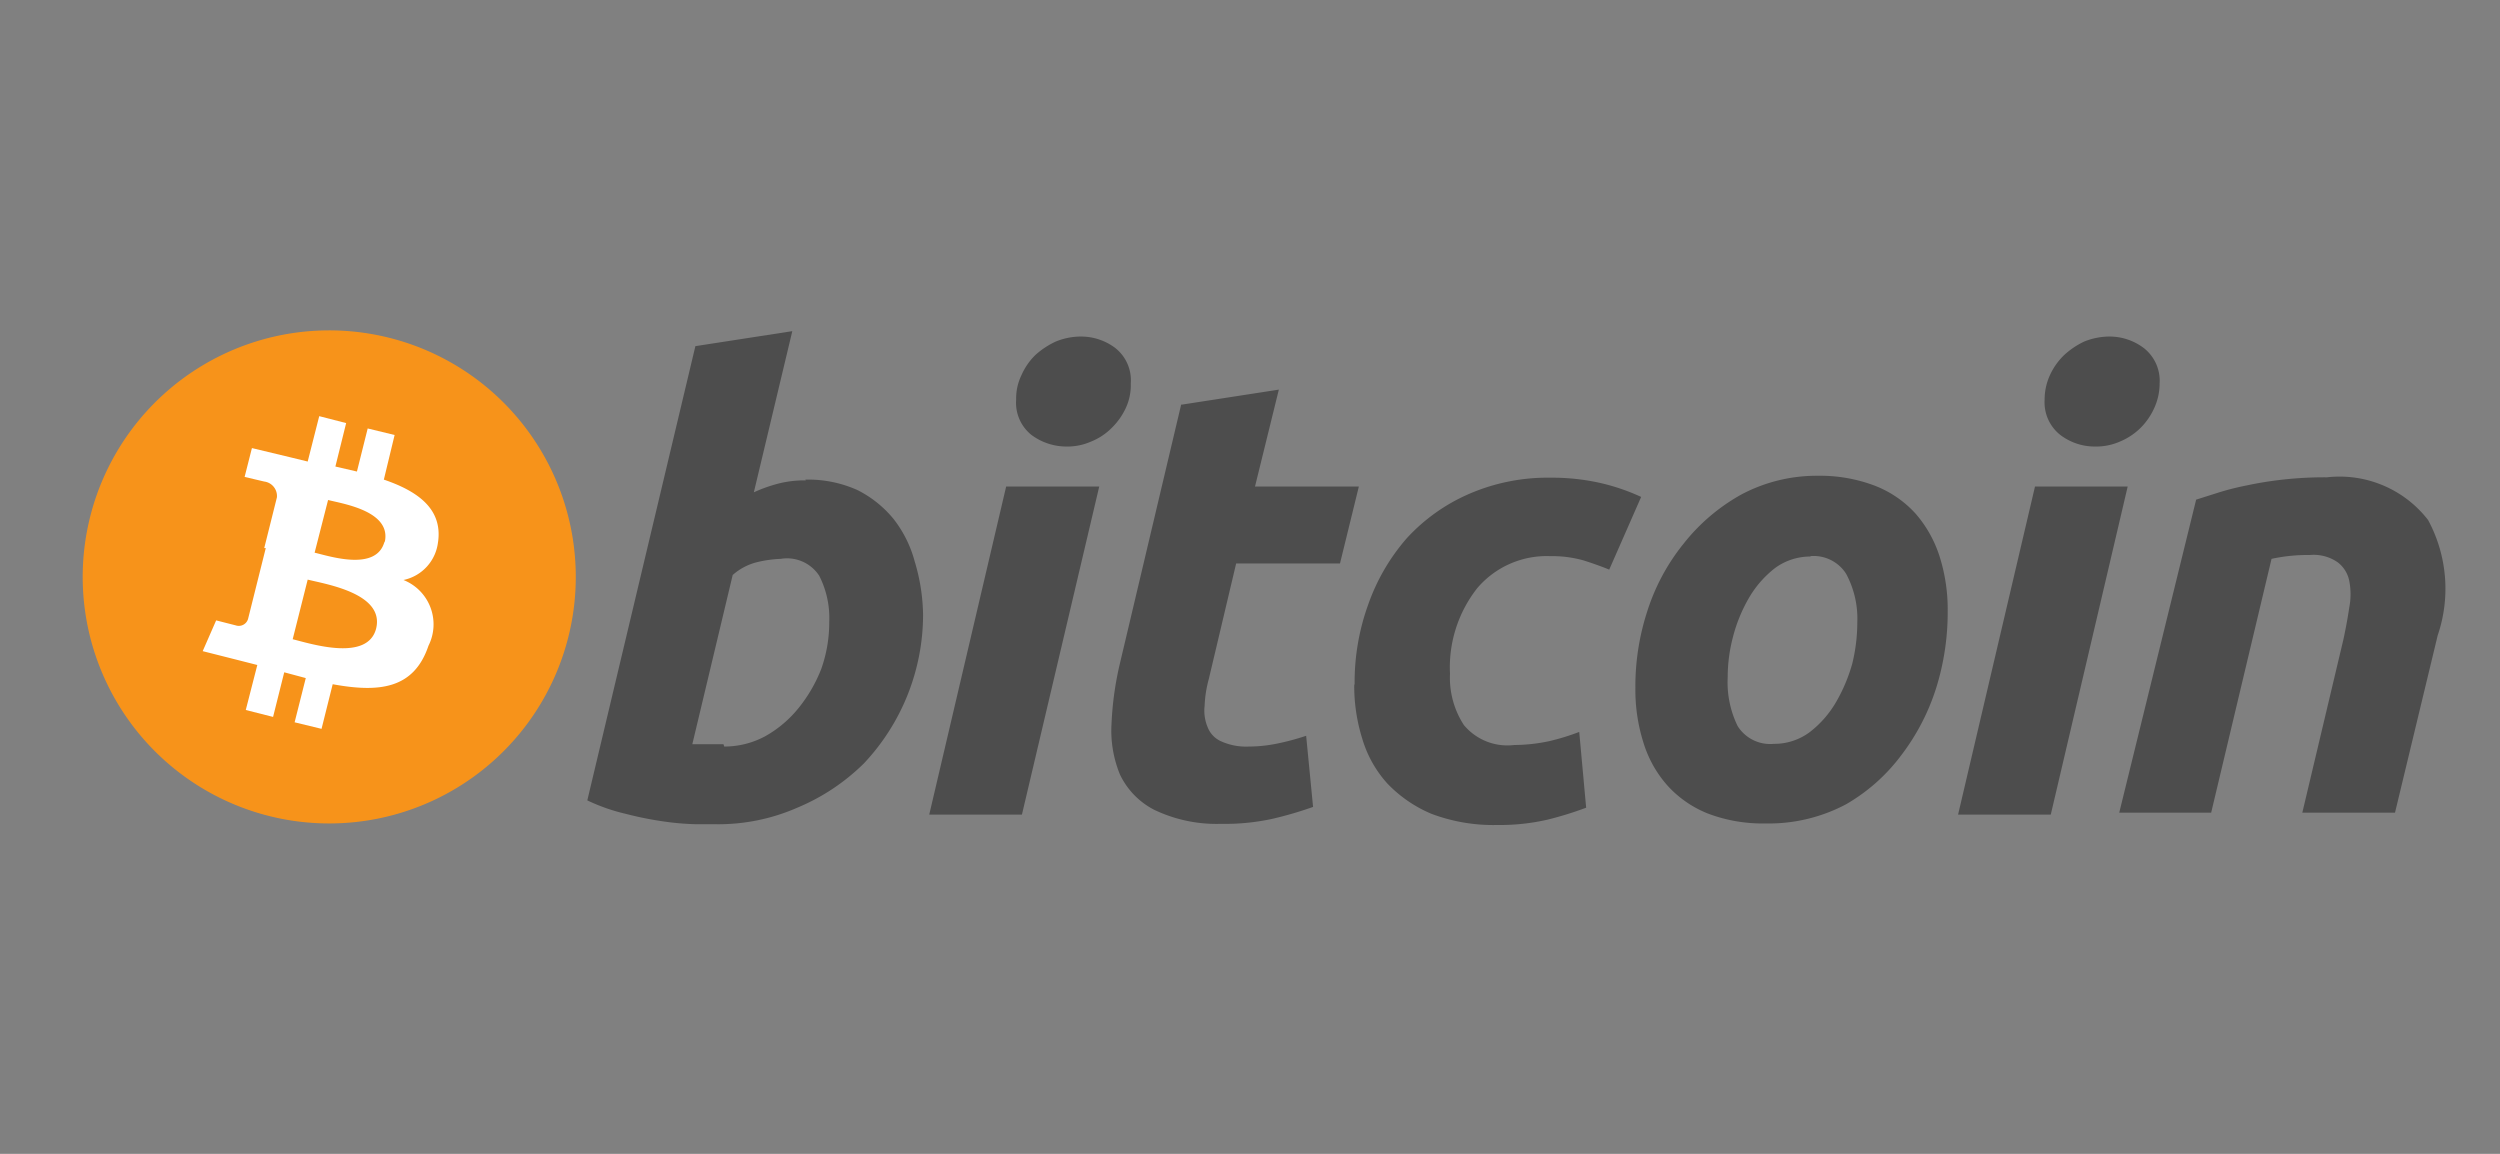
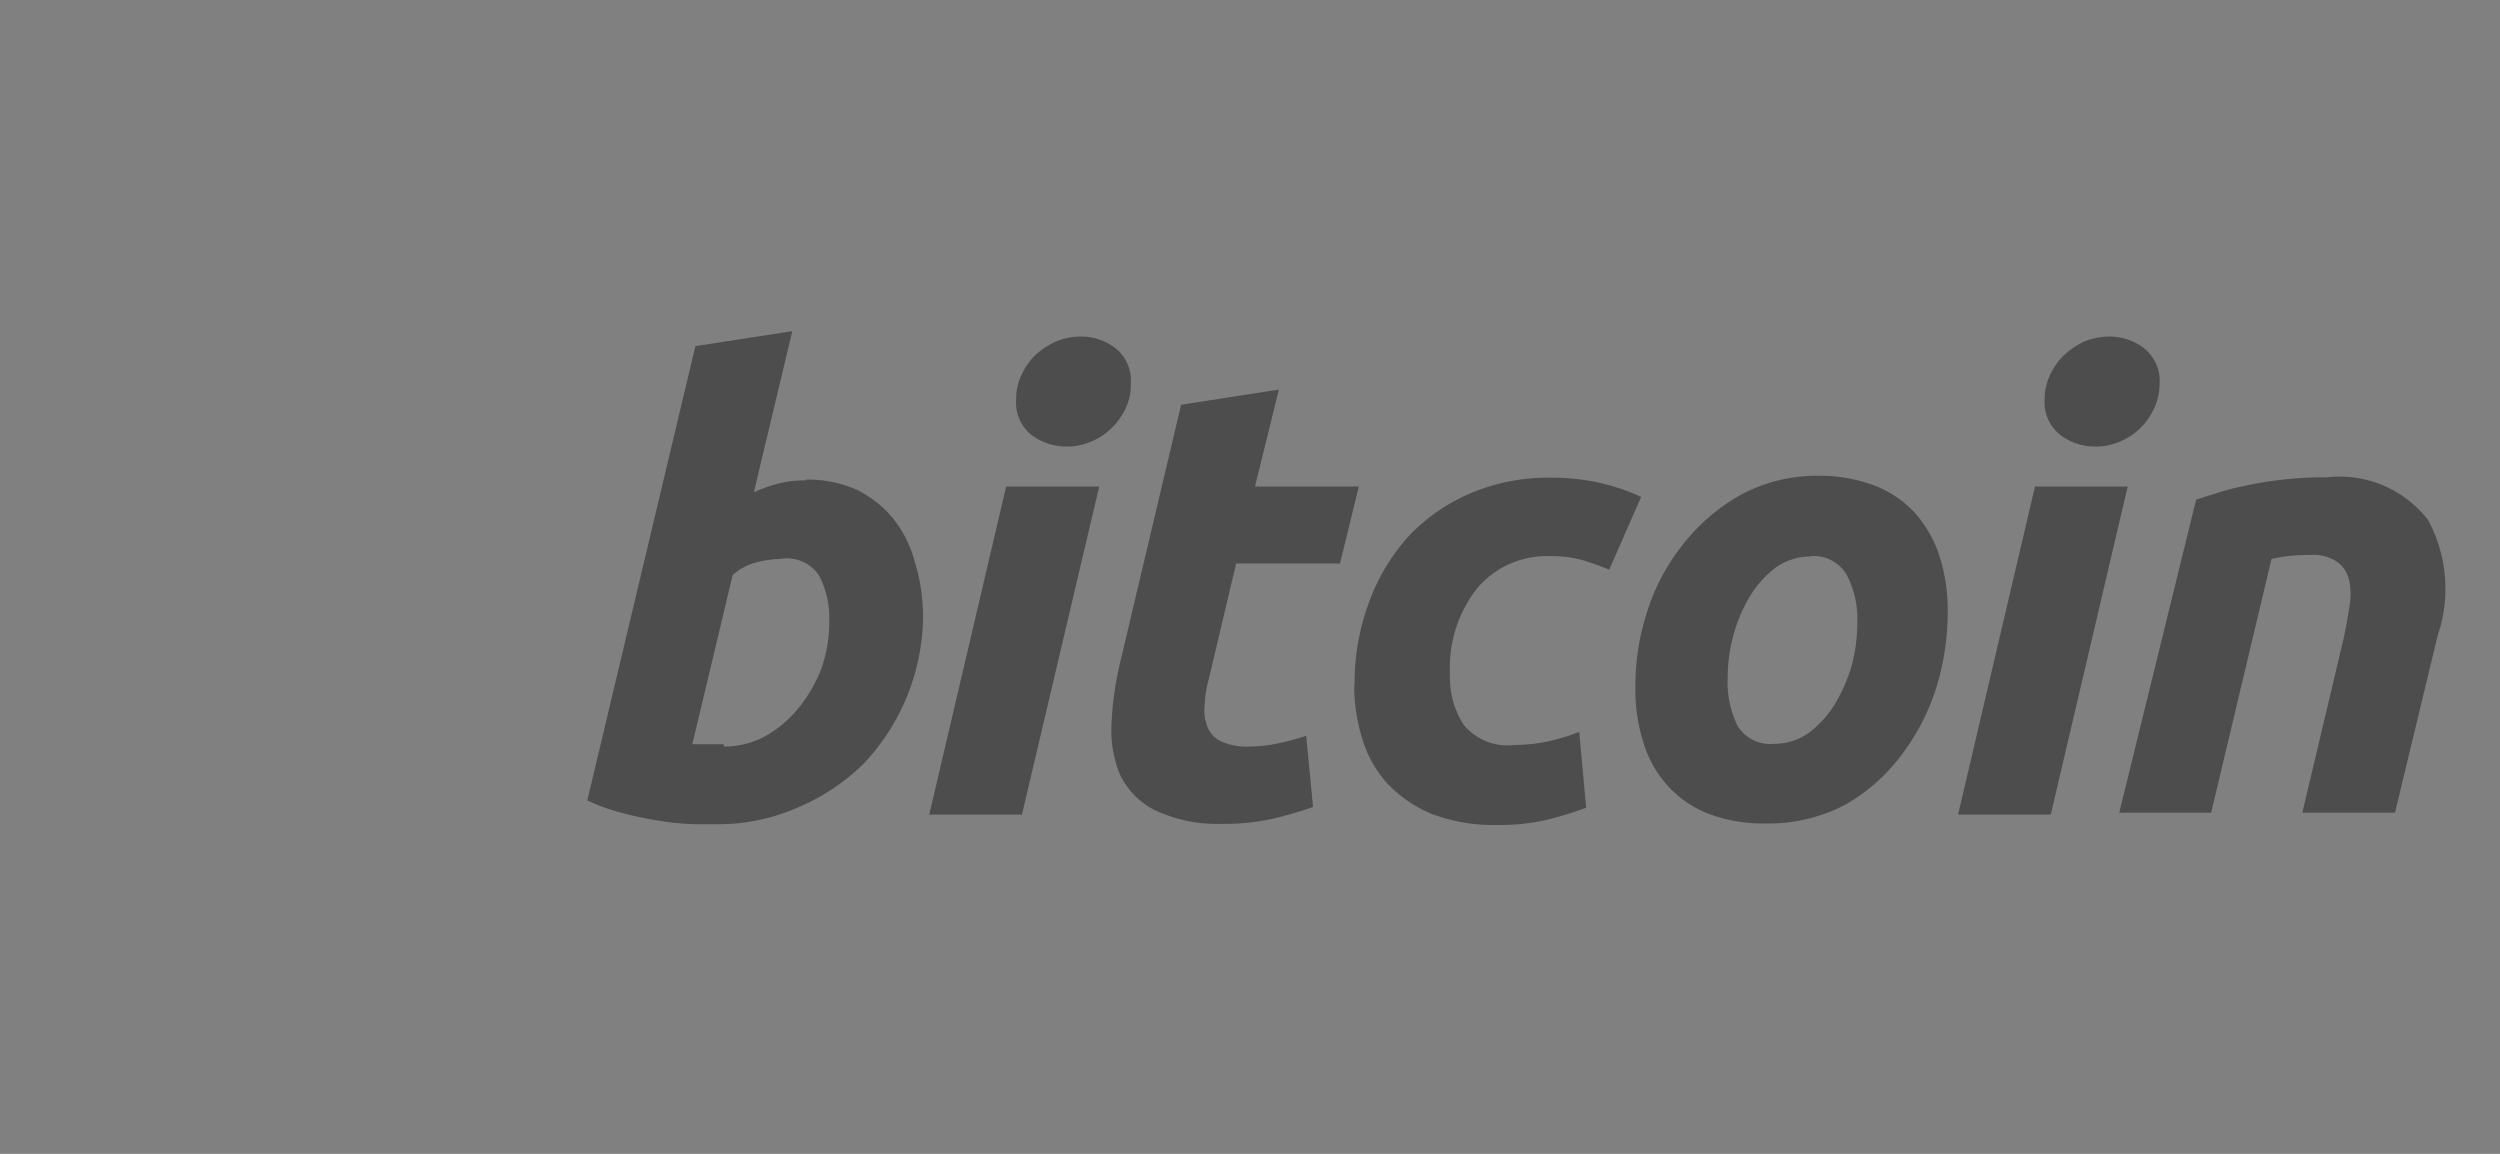
<svg xmlns="http://www.w3.org/2000/svg" id="Layer_1" data-name="Layer 1" viewBox="0 0 65 30">
  <rect x="0" y="0" width="65" height="30" fill="#808080" stroke="none" />
  <defs>
    <style>.cls-1{fill:#f7931a;}.cls-2{fill:#fff;}.cls-3{fill:#4d4d4d;}</style>
  </defs>
-   <path class="cls-1" d="M14.78,16.55a6.41,6.41,0,1,1-4.67-7.77,6.41,6.41,0,0,1,4.67,7.77Z" />
-   <path class="cls-2" d="M11.39,14.09c.12-.86-.53-1.32-1.41-1.62l.28-1.16-.7-.17-.28,1.12-.56-.13L9,11l-.7-.18L8,12l-.45-.11h0l-1-.24-.19.75.51.12a.38.38,0,0,1,.33.41l-.33,1.32.08,0H6.91l-.46,1.84a.25.25,0,0,1-.32.17l-.51-.13-.35.8.91.23.51.13-.3,1.17.71.18.29-1.16.56.15-.29,1.15.7.17.29-1.16c1.2.22,2.11.13,2.49-1a1.24,1.24,0,0,0-.65-1.71,1.14,1.14,0,0,0,.9-1ZM9.78,16.34c-.22.87-1.69.4-2.17.28L8,15.07C8.48,15.19,10,15.43,9.78,16.34ZM10,14.07c-.2.8-1.43.39-1.82.3L8.53,13c.39.1,1.67.29,1.47,1.11Z" />
  <path class="cls-3" d="M20.94,12.47a3.13,3.13,0,0,1,1.35.27,2.89,2.89,0,0,1,.94.75,3.08,3.08,0,0,1,.55,1.1A5,5,0,0,1,24,16a5.65,5.65,0,0,1-1.54,3.85A5.44,5.44,0,0,1,20.73,21a5.11,5.11,0,0,1-2.11.43h-.51a6.93,6.93,0,0,1-.84-.07,8.85,8.85,0,0,1-1-.2,4.85,4.85,0,0,1-1-.35L18.08,9l2.52-.39-1,4.19a3.87,3.87,0,0,1,.65-.23,2.74,2.74,0,0,1,.7-.08Zm-2.11,6.94a2.24,2.24,0,0,0,1.07-.27,3,3,0,0,0,.87-.74,3.85,3.85,0,0,0,.58-1,3.6,3.6,0,0,0,.21-1.22,2.42,2.42,0,0,0-.26-1.21,1,1,0,0,0-1-.44,3.12,3.12,0,0,0-.59.08,1.49,1.49,0,0,0-.66.34L18,19.35l.17,0,.15,0h.49Zm7.74,1.77H24.16l2-8.53h2.42Zm1.16-9.57a1.53,1.53,0,0,1-.91-.3,1.07,1.07,0,0,1-.4-.92,1.39,1.39,0,0,1,.14-.64,1.67,1.67,0,0,1,.36-.52,2.12,2.12,0,0,1,.53-.35,1.74,1.74,0,0,1,.64-.13,1.48,1.48,0,0,1,.91.3,1.07,1.07,0,0,1,.4.92,1.41,1.41,0,0,1-.13.64,1.76,1.76,0,0,1-.37.52,1.58,1.58,0,0,1-.53.35,1.53,1.53,0,0,1-.64.13Zm3-1.09,2.52-.39-.62,2.52h2.7l-.49,2H32.14l-.71,3a3.07,3.07,0,0,0-.11.7,1.11,1.11,0,0,0,.08.56.66.66,0,0,0,.34.36,1.57,1.57,0,0,0,.73.14,3.67,3.67,0,0,0,.75-.08,6.21,6.21,0,0,0,.74-.2l.18,1.85a9.88,9.88,0,0,1-1.06.31,5.79,5.79,0,0,1-1.34.13A3.74,3.74,0,0,1,30,21.05a2,2,0,0,1-.88-.91,3,3,0,0,1-.22-1.33,8.34,8.34,0,0,1,.22-1.57l1.59-6.72Zm4.49,7.26a5.94,5.94,0,0,1,.36-2.08,5.26,5.26,0,0,1,1-1.71,4.77,4.77,0,0,1,1.62-1.15,5.13,5.13,0,0,1,2.11-.42,5.72,5.72,0,0,1,1.31.14,5.4,5.4,0,0,1,1.05.36l-.83,1.89c-.22-.09-.45-.17-.67-.24a3,3,0,0,0-.86-.11,2.37,2.37,0,0,0-1.9.83,3.33,3.33,0,0,0-.71,2.23,2.25,2.25,0,0,0,.36,1.33,1.47,1.47,0,0,0,1.31.52,4.45,4.45,0,0,0,.91-.1,6,6,0,0,0,.78-.24L41.24,21a9,9,0,0,1-1,.31,5.53,5.53,0,0,1-1.31.14,4.56,4.56,0,0,1-1.71-.29,3.41,3.41,0,0,1-1.15-.79,3,3,0,0,1-.65-1.16,4.59,4.59,0,0,1-.21-1.39Zm10.67,3.63a4,4,0,0,1-1.49-.26,2.83,2.83,0,0,1-1.05-.73,3,3,0,0,1-.62-1.11,4.55,4.55,0,0,1-.21-1.42,6.3,6.3,0,0,1,.31-2,5.38,5.38,0,0,1,.94-1.75,5,5,0,0,1,1.5-1.28,4.17,4.17,0,0,1,2-.49,4,4,0,0,1,1.48.26,2.79,2.79,0,0,1,1.06.73,3.16,3.16,0,0,1,.62,1.11,4.55,4.55,0,0,1,.21,1.42,6.6,6.6,0,0,1-.3,2,5.72,5.72,0,0,1-.91,1.75A4.75,4.75,0,0,1,48,20.91a4.28,4.28,0,0,1-2.09.5Zm1.2-6.94a1.55,1.55,0,0,0-.94.3,2.7,2.7,0,0,0-.68.78,4,4,0,0,0-.41,1,4.13,4.13,0,0,0-.14,1.06,2.59,2.59,0,0,0,.26,1.27,1,1,0,0,0,.94.46,1.54,1.54,0,0,0,.94-.31,2.7,2.7,0,0,0,.68-.78,4.28,4.28,0,0,0,.42-1,4.53,4.53,0,0,0,.13-1.07A2.46,2.46,0,0,0,48,14.92a1,1,0,0,0-.94-.46Zm6.22,6.71h-2.4l2-8.53h2.41l-2,8.53Zm1.17-9.57a1.48,1.48,0,0,1-.91-.3,1.08,1.08,0,0,1-.41-.92,1.53,1.53,0,0,1,.14-.64,1.71,1.71,0,0,1,.37-.52,2.06,2.06,0,0,1,.52-.35,1.78,1.78,0,0,1,.64-.13,1.48,1.48,0,0,1,.91.3,1.08,1.08,0,0,1,.41.92,1.53,1.53,0,0,1-.14.64,1.73,1.73,0,0,1-.36.52,1.69,1.69,0,0,1-.53.35,1.53,1.53,0,0,1-.64.13ZM57.07,13l.6-.19a6.87,6.87,0,0,1,.75-.19c.28-.06.58-.11.93-.15a9.88,9.88,0,0,1,1.15-.06,2.91,2.91,0,0,1,2.63,1.11,3.76,3.76,0,0,1,.25,3l-1.11,4.61H59.86l1.07-4.51c.06-.28.11-.55.15-.82a1.81,1.81,0,0,0,0-.7.8.8,0,0,0-.3-.48,1.09,1.09,0,0,0-.72-.19,4.47,4.47,0,0,0-1,.1l-1.57,6.6H55.1l2-8.14Z" />
</svg>